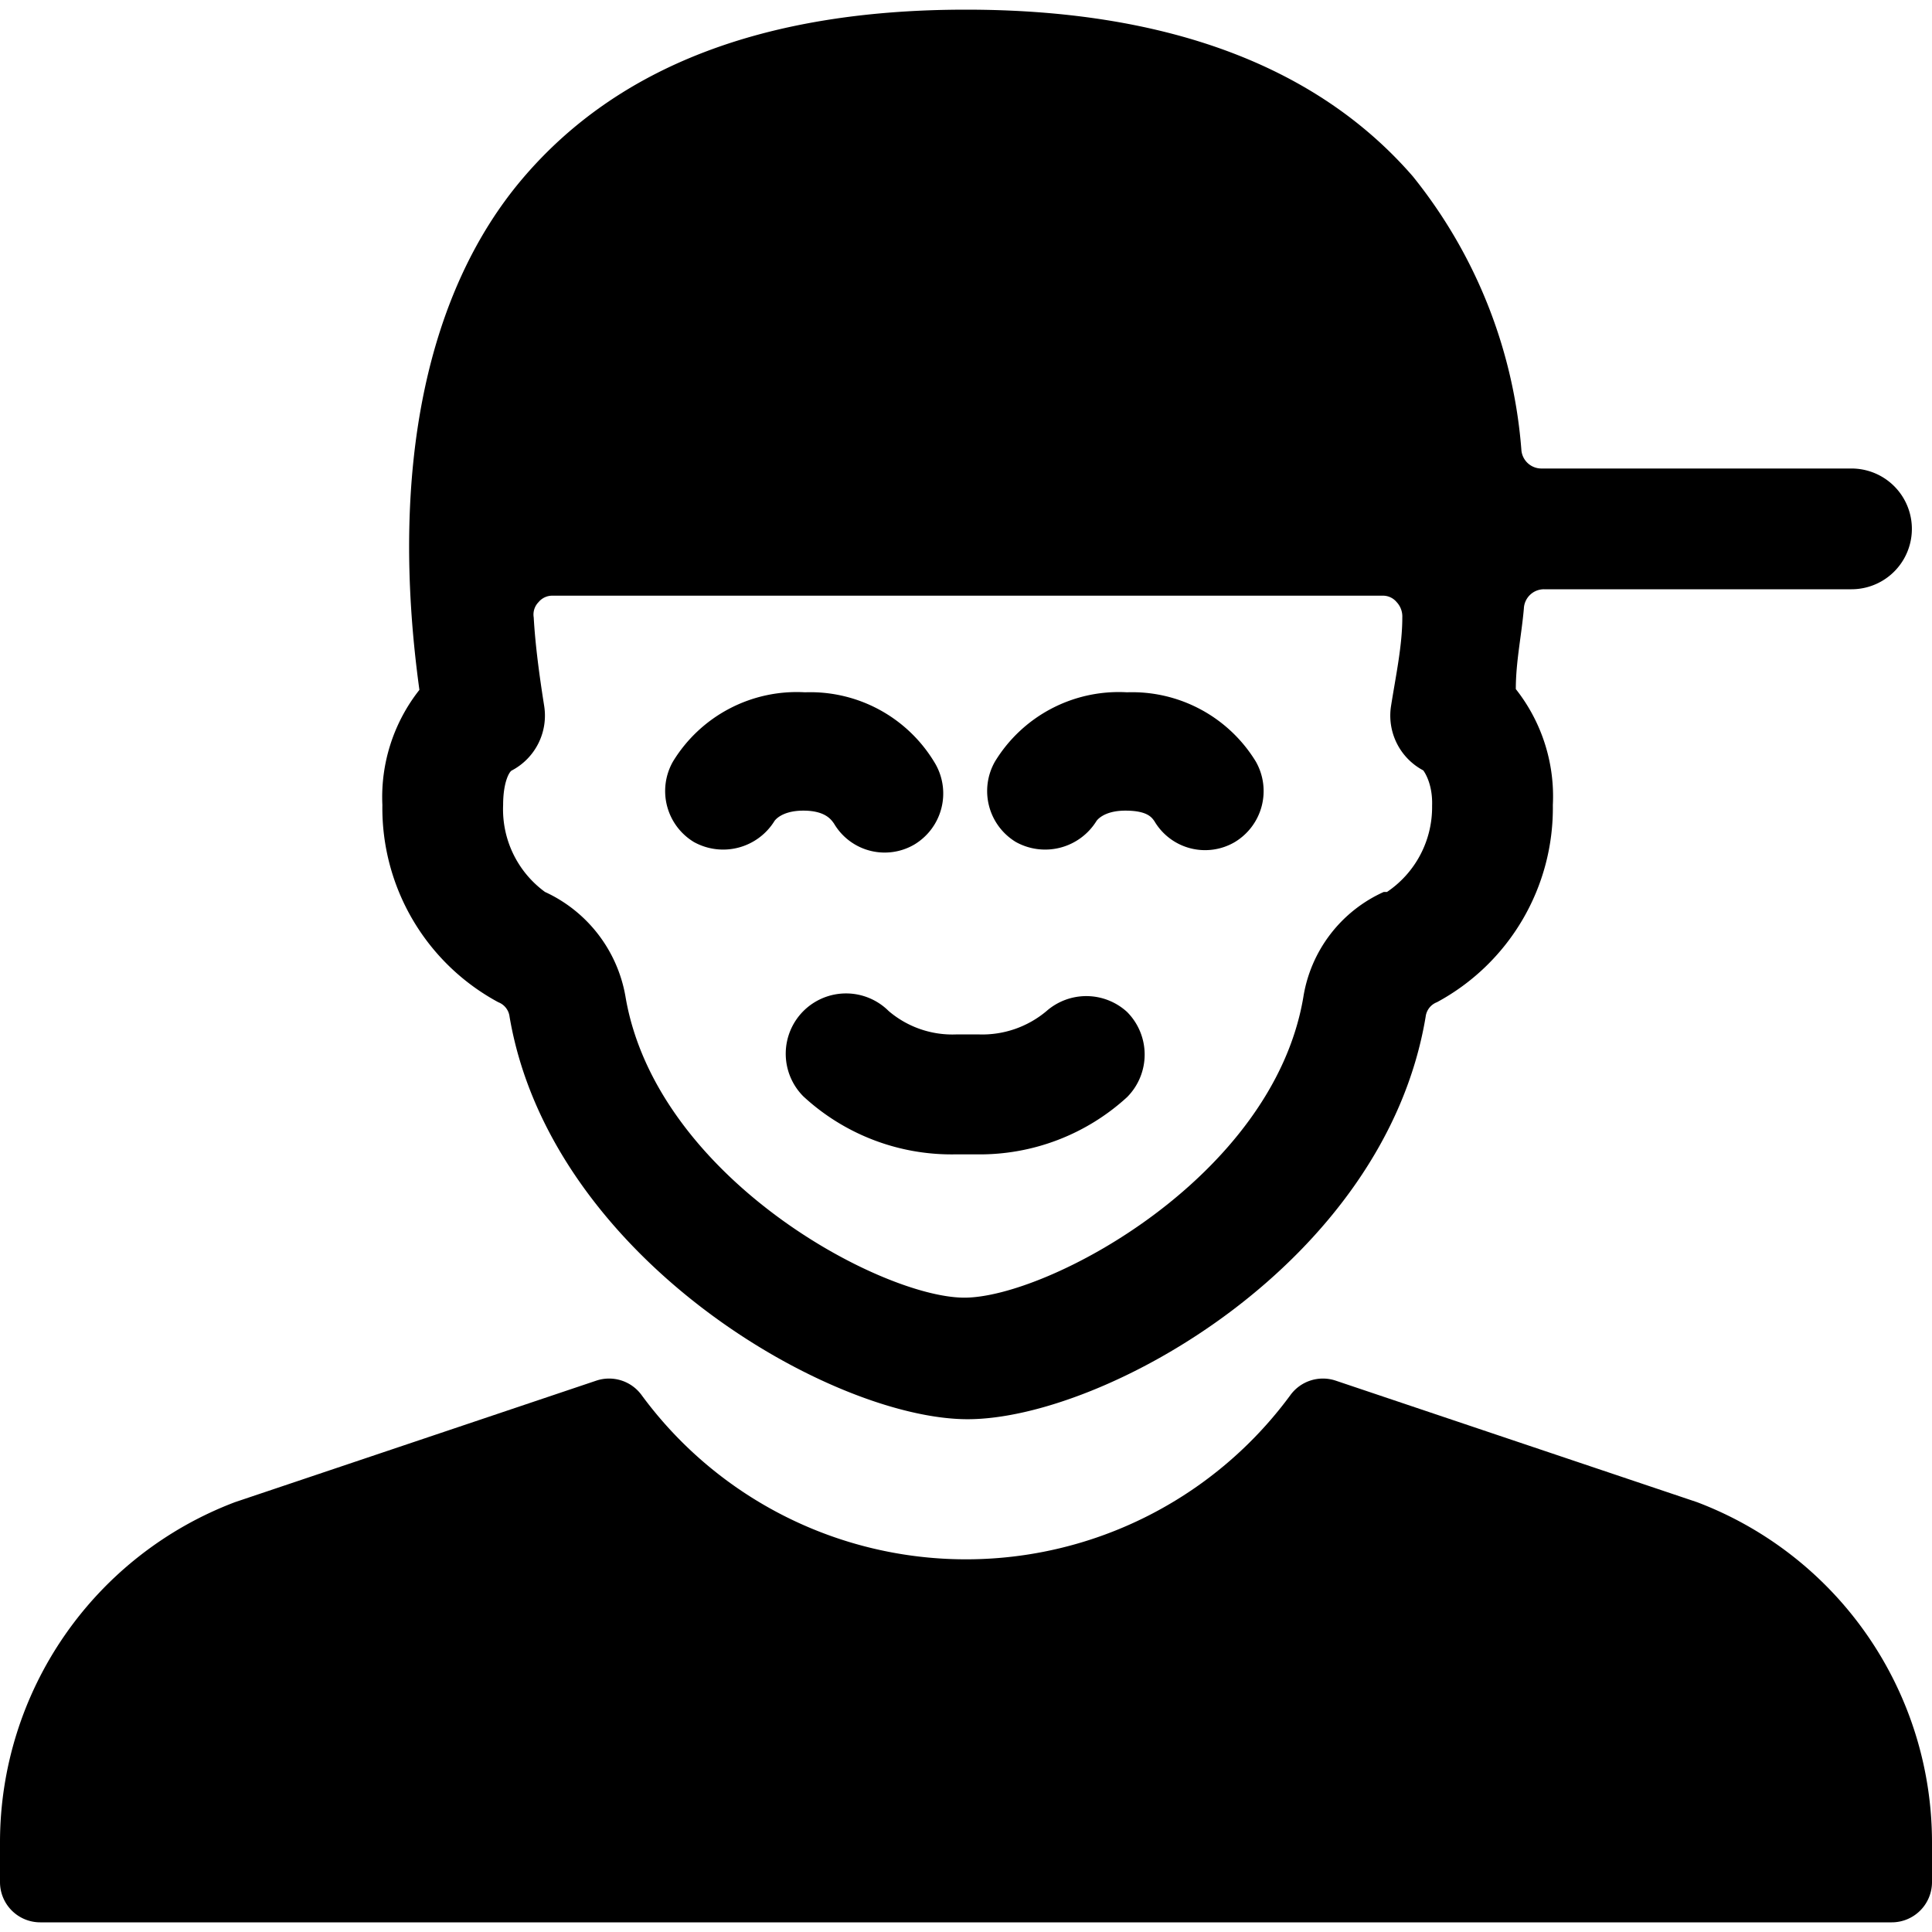
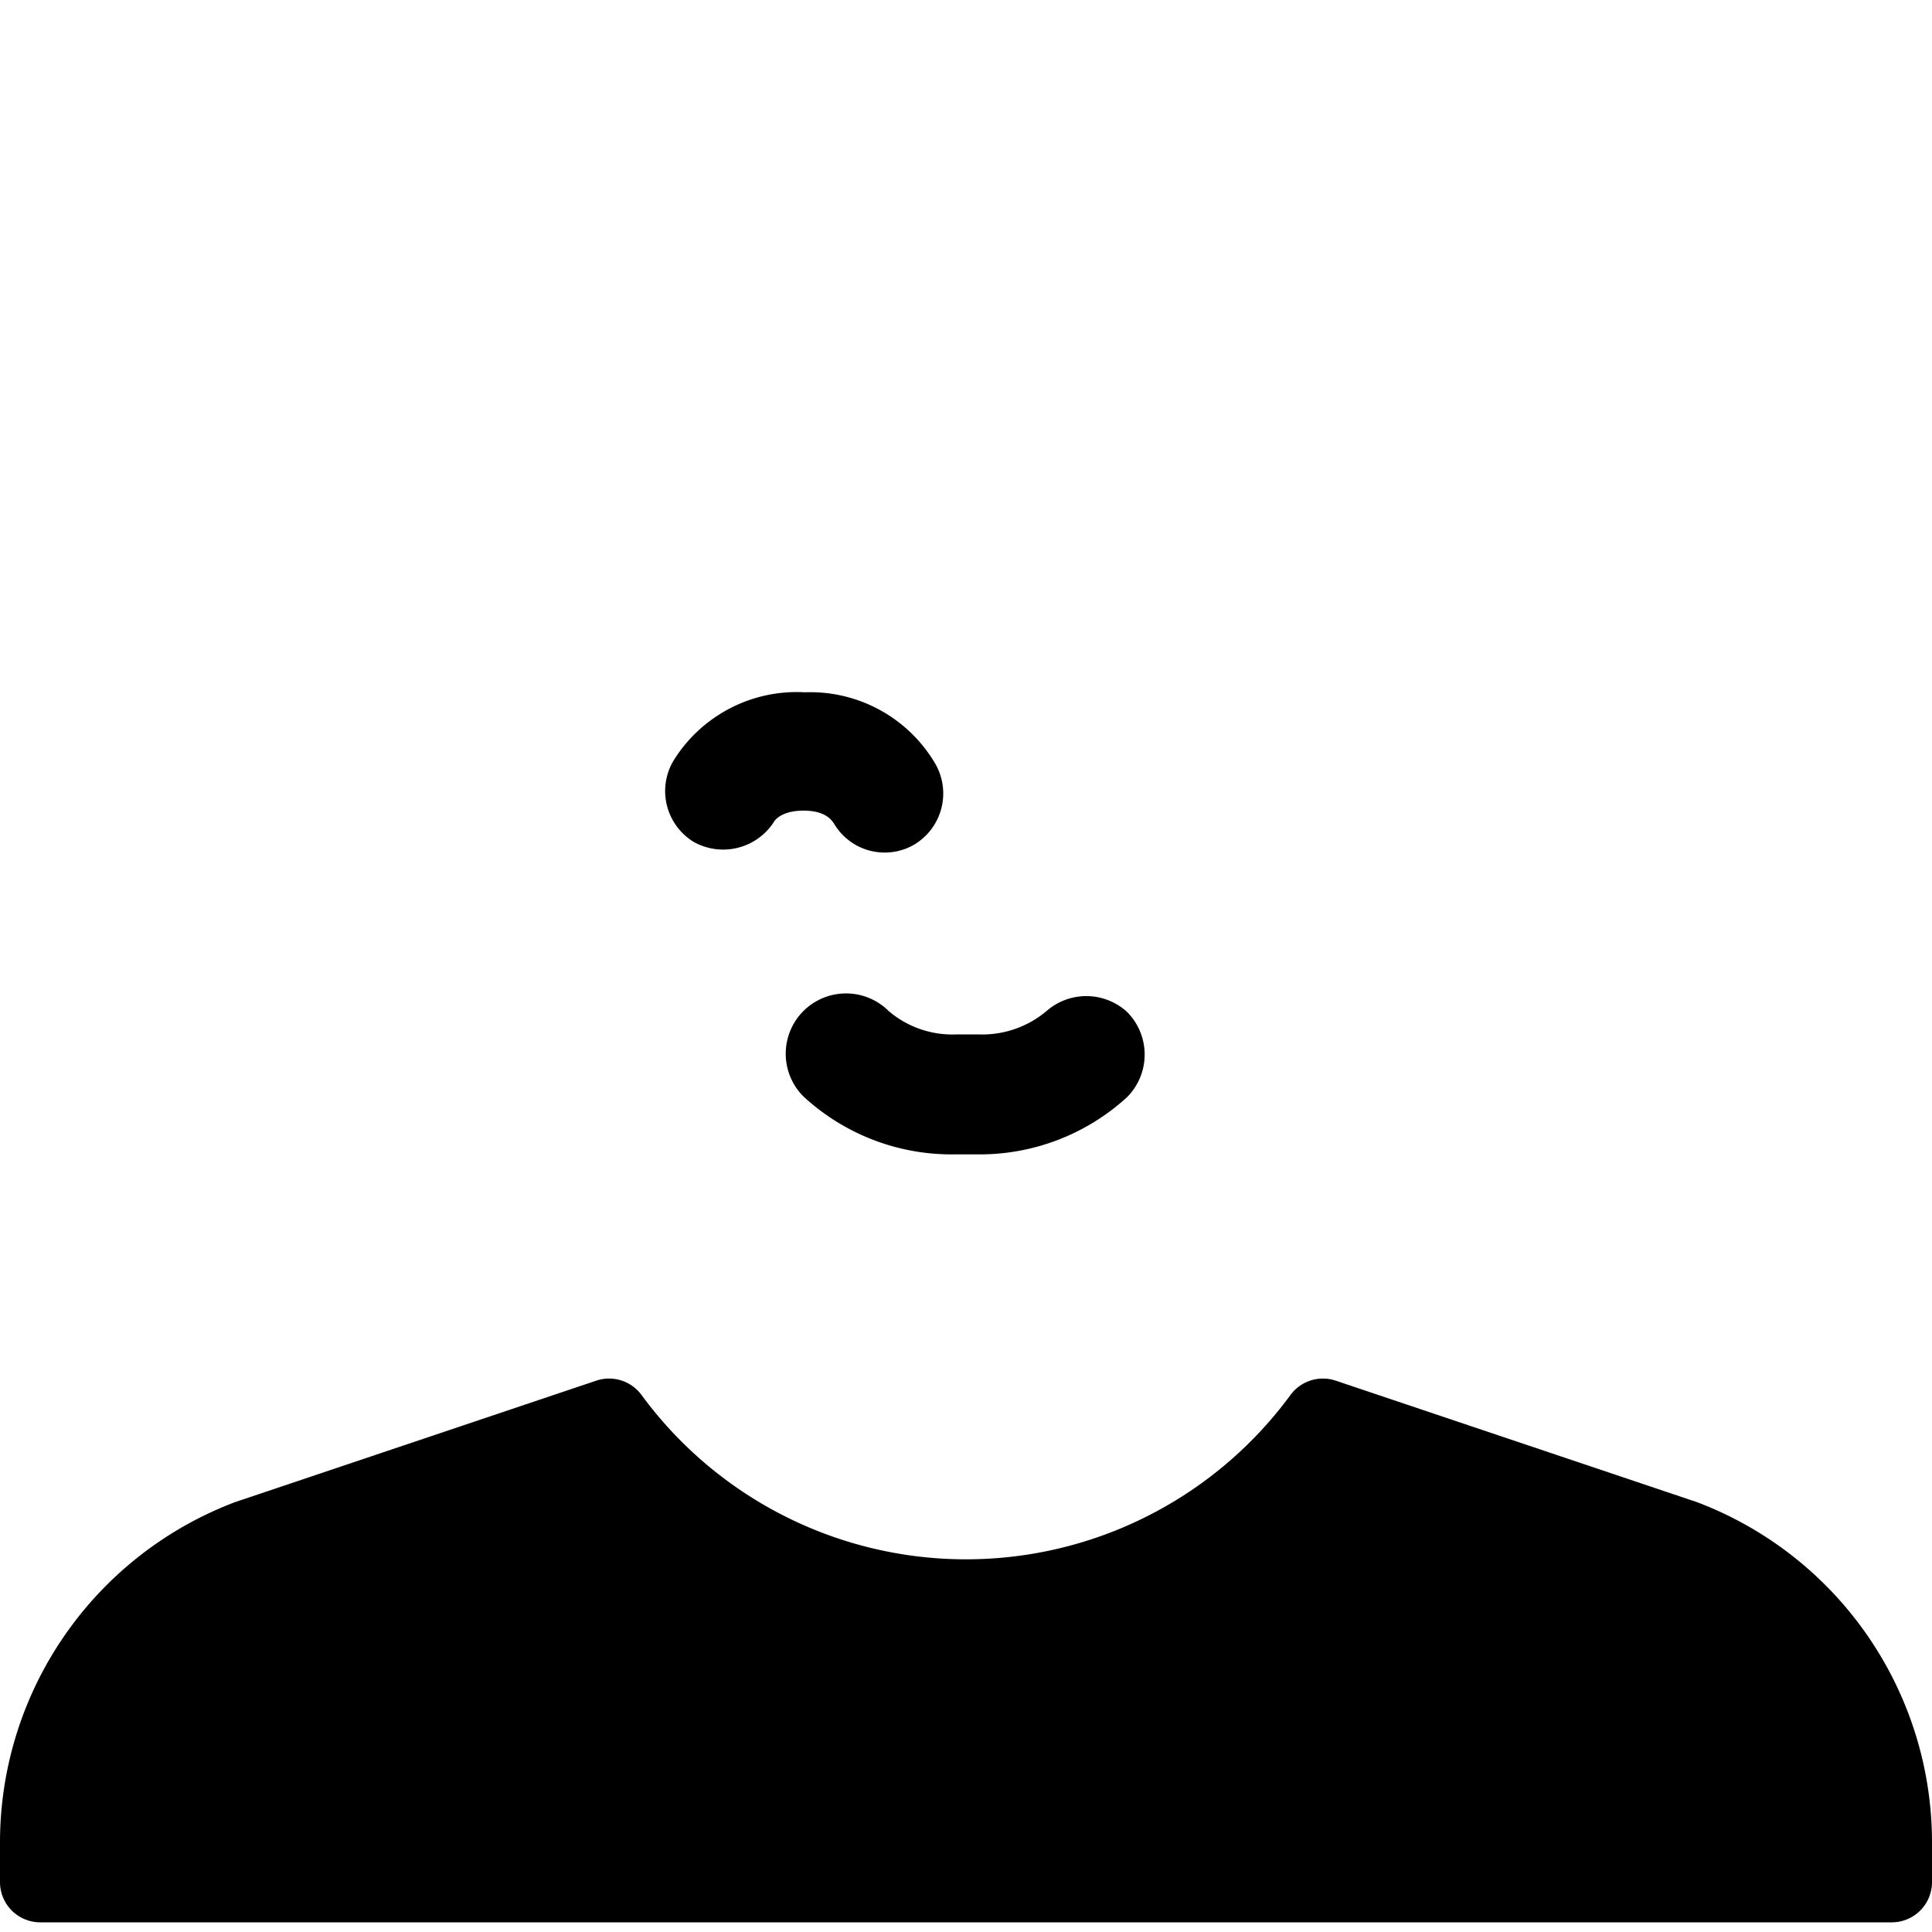
<svg xmlns="http://www.w3.org/2000/svg" viewBox="0 0 24 24">
  <g>
    <path d="M13 12.56a1.24 1.24 0 0 1 -0.84 0.29h-0.28a1.22 1.22 0 0 1 -0.84 -0.29 0.75 0.75 0 0 0 -1.06 0 0.75 0.75 0 0 0 0 1.06 2.71 2.71 0 0 0 1.88 0.72h0.28a2.71 2.71 0 0 0 1.86 -0.71 0.75 0.75 0 0 0 0 -1.06 0.75 0.75 0 0 0 -1 -0.01Z" fill="#000000" stroke-width="1" />
    <path d="M10.36 10.23a0.73 0.73 0 0 0 1 0.26 0.74 0.74 0 0 0 0.26 -1A1.8 1.8 0 0 0 10 8.6a1.8 1.8 0 0 0 -1.64 0.86 0.74 0.74 0 0 0 0.26 1 0.75 0.75 0 0 0 1 -0.26s0.08 -0.13 0.36 -0.13 0.35 0.12 0.38 0.16Z" fill="#000000" stroke-width="1" />
-     <path d="M14 8.6a1.8 1.8 0 0 0 -1.64 0.86 0.74 0.74 0 0 0 0.26 1 0.75 0.75 0 0 0 1 -0.26s0.08 -0.13 0.36 -0.13 0.33 0.09 0.36 0.13a0.73 0.73 0 0 0 1 0.26 0.74 0.74 0 0 0 0.26 -1A1.8 1.8 0 0 0 14 8.6Z" fill="#000000" stroke-width="1" />
-     <path d="M6.19 12.45a0.22 0.22 0 0 1 0.14 0.18c0.51 3 4 5 5.69 5s5.18 -1.94 5.69 -5a0.22 0.22 0 0 1 0.14 -0.18A2.74 2.74 0 0 0 19.29 10a2.15 2.15 0 0 0 -0.46 -1.44c0 -0.34 0.07 -0.66 0.1 -1a0.25 0.25 0 0 1 0.25 -0.24H23a0.75 0.75 0 0 0 0 -1.5h-3.85a0.25 0.25 0 0 1 -0.25 -0.22 6.17 6.17 0 0 0 -1.35 -3.41C16.37 0.83 14.51 0.12 12 0.12s-4.33 0.71 -5.51 2.1 -1.66 3.59 -1.28 6.35A2.15 2.15 0 0 0 4.75 10a2.74 2.74 0 0 0 1.44 2.45Zm11 -1.37a1.73 1.73 0 0 0 -1 1.31c-0.38 2.24 -3.18 3.73 -4.21 3.73s-3.83 -1.49 -4.21 -3.74a1.76 1.76 0 0 0 -1 -1.3A1.27 1.27 0 0 1 6.25 10c0 -0.29 0.08 -0.42 0.11 -0.43a0.77 0.77 0 0 0 0.4 -0.8c-0.06 -0.38 -0.11 -0.75 -0.13 -1.1a0.22 0.22 0 0 1 0.06 -0.19 0.22 0.22 0 0 1 0.18 -0.08h10.3a0.22 0.22 0 0 1 0.18 0.08 0.26 0.26 0 0 1 0.07 0.19c0 0.35 -0.08 0.72 -0.14 1.1a0.77 0.77 0 0 0 0.4 0.8s0.12 0.15 0.11 0.44a1.27 1.27 0 0 1 -0.56 1.07Z" fill="#000000" stroke-width="1" />
    <path d="m21.08 18.66 -4.49 -1.51a0.5 0.5 0 0 0 -0.56 0.18 5 5 0 0 1 -8.06 0 0.5 0.5 0 0 0 -0.56 -0.18l-4.49 1.51A4.52 4.52 0 0 0 0 22.88v0.5a0.5 0.5 0 0 0 0.5 0.5h23a0.5 0.5 0 0 0 0.5 -0.5v-0.5a4.52 4.52 0 0 0 -2.92 -4.22Z" fill="#000000" stroke-width="1" />
  </g>
</svg>